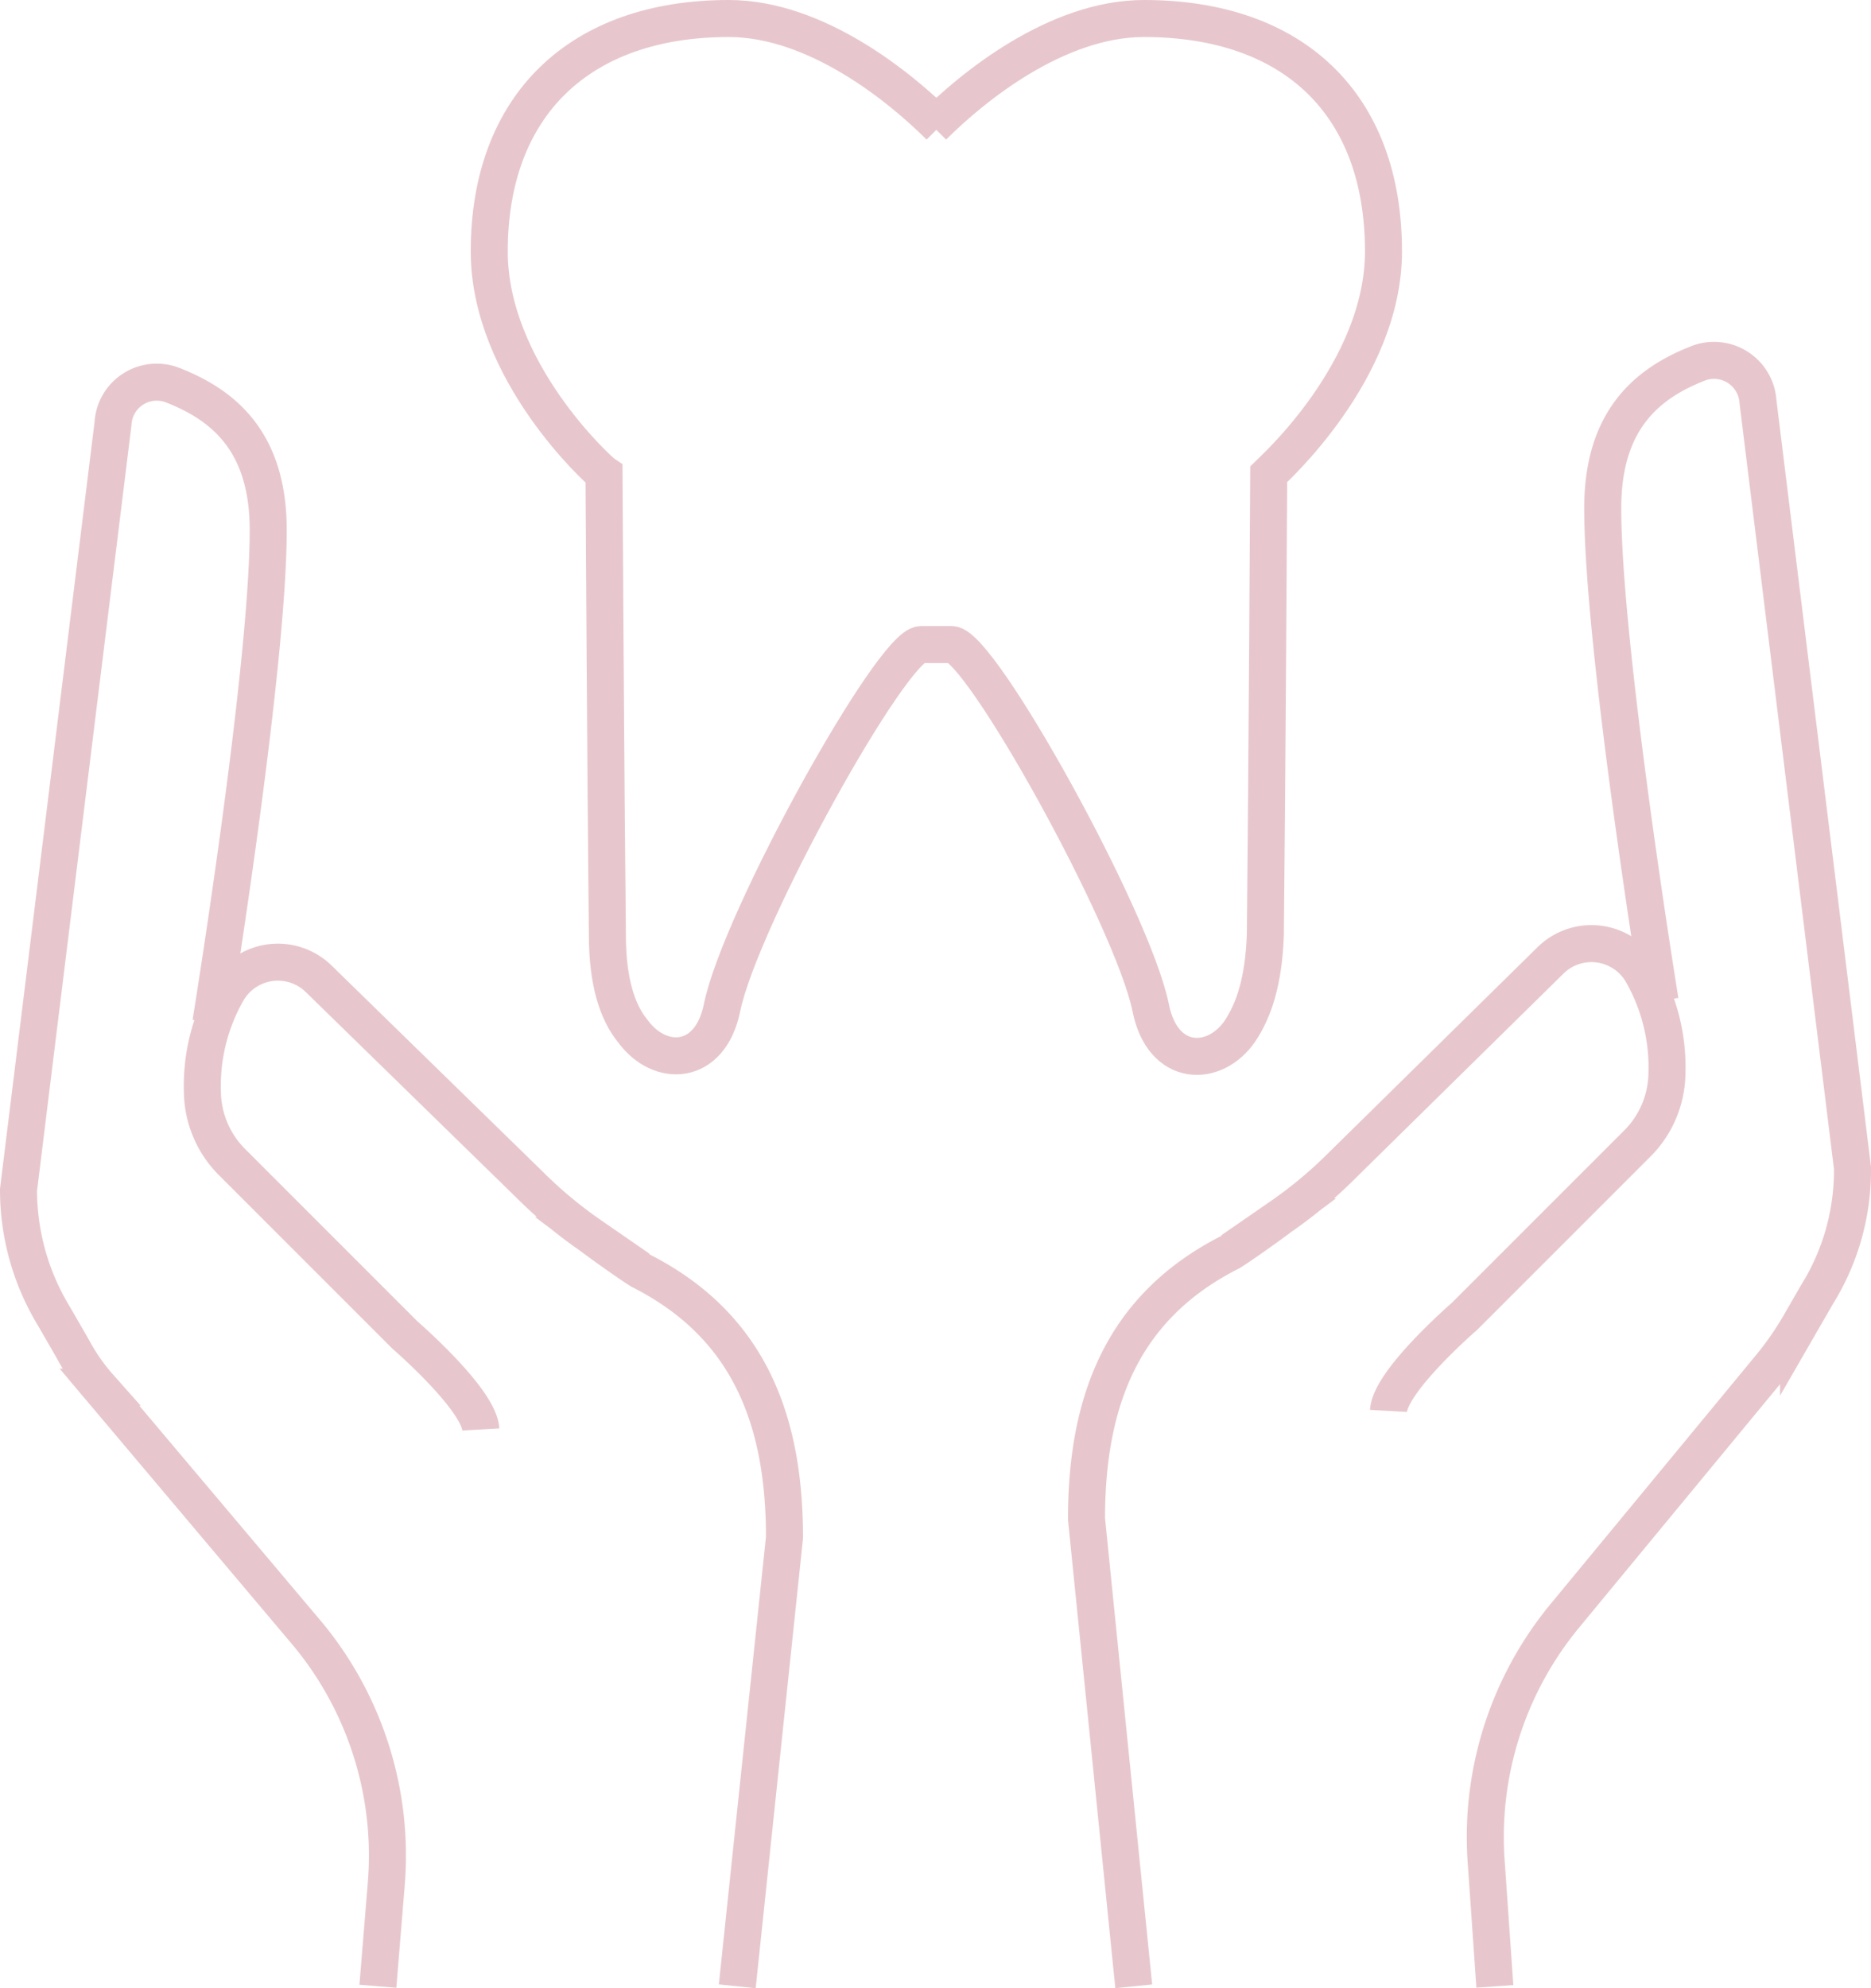
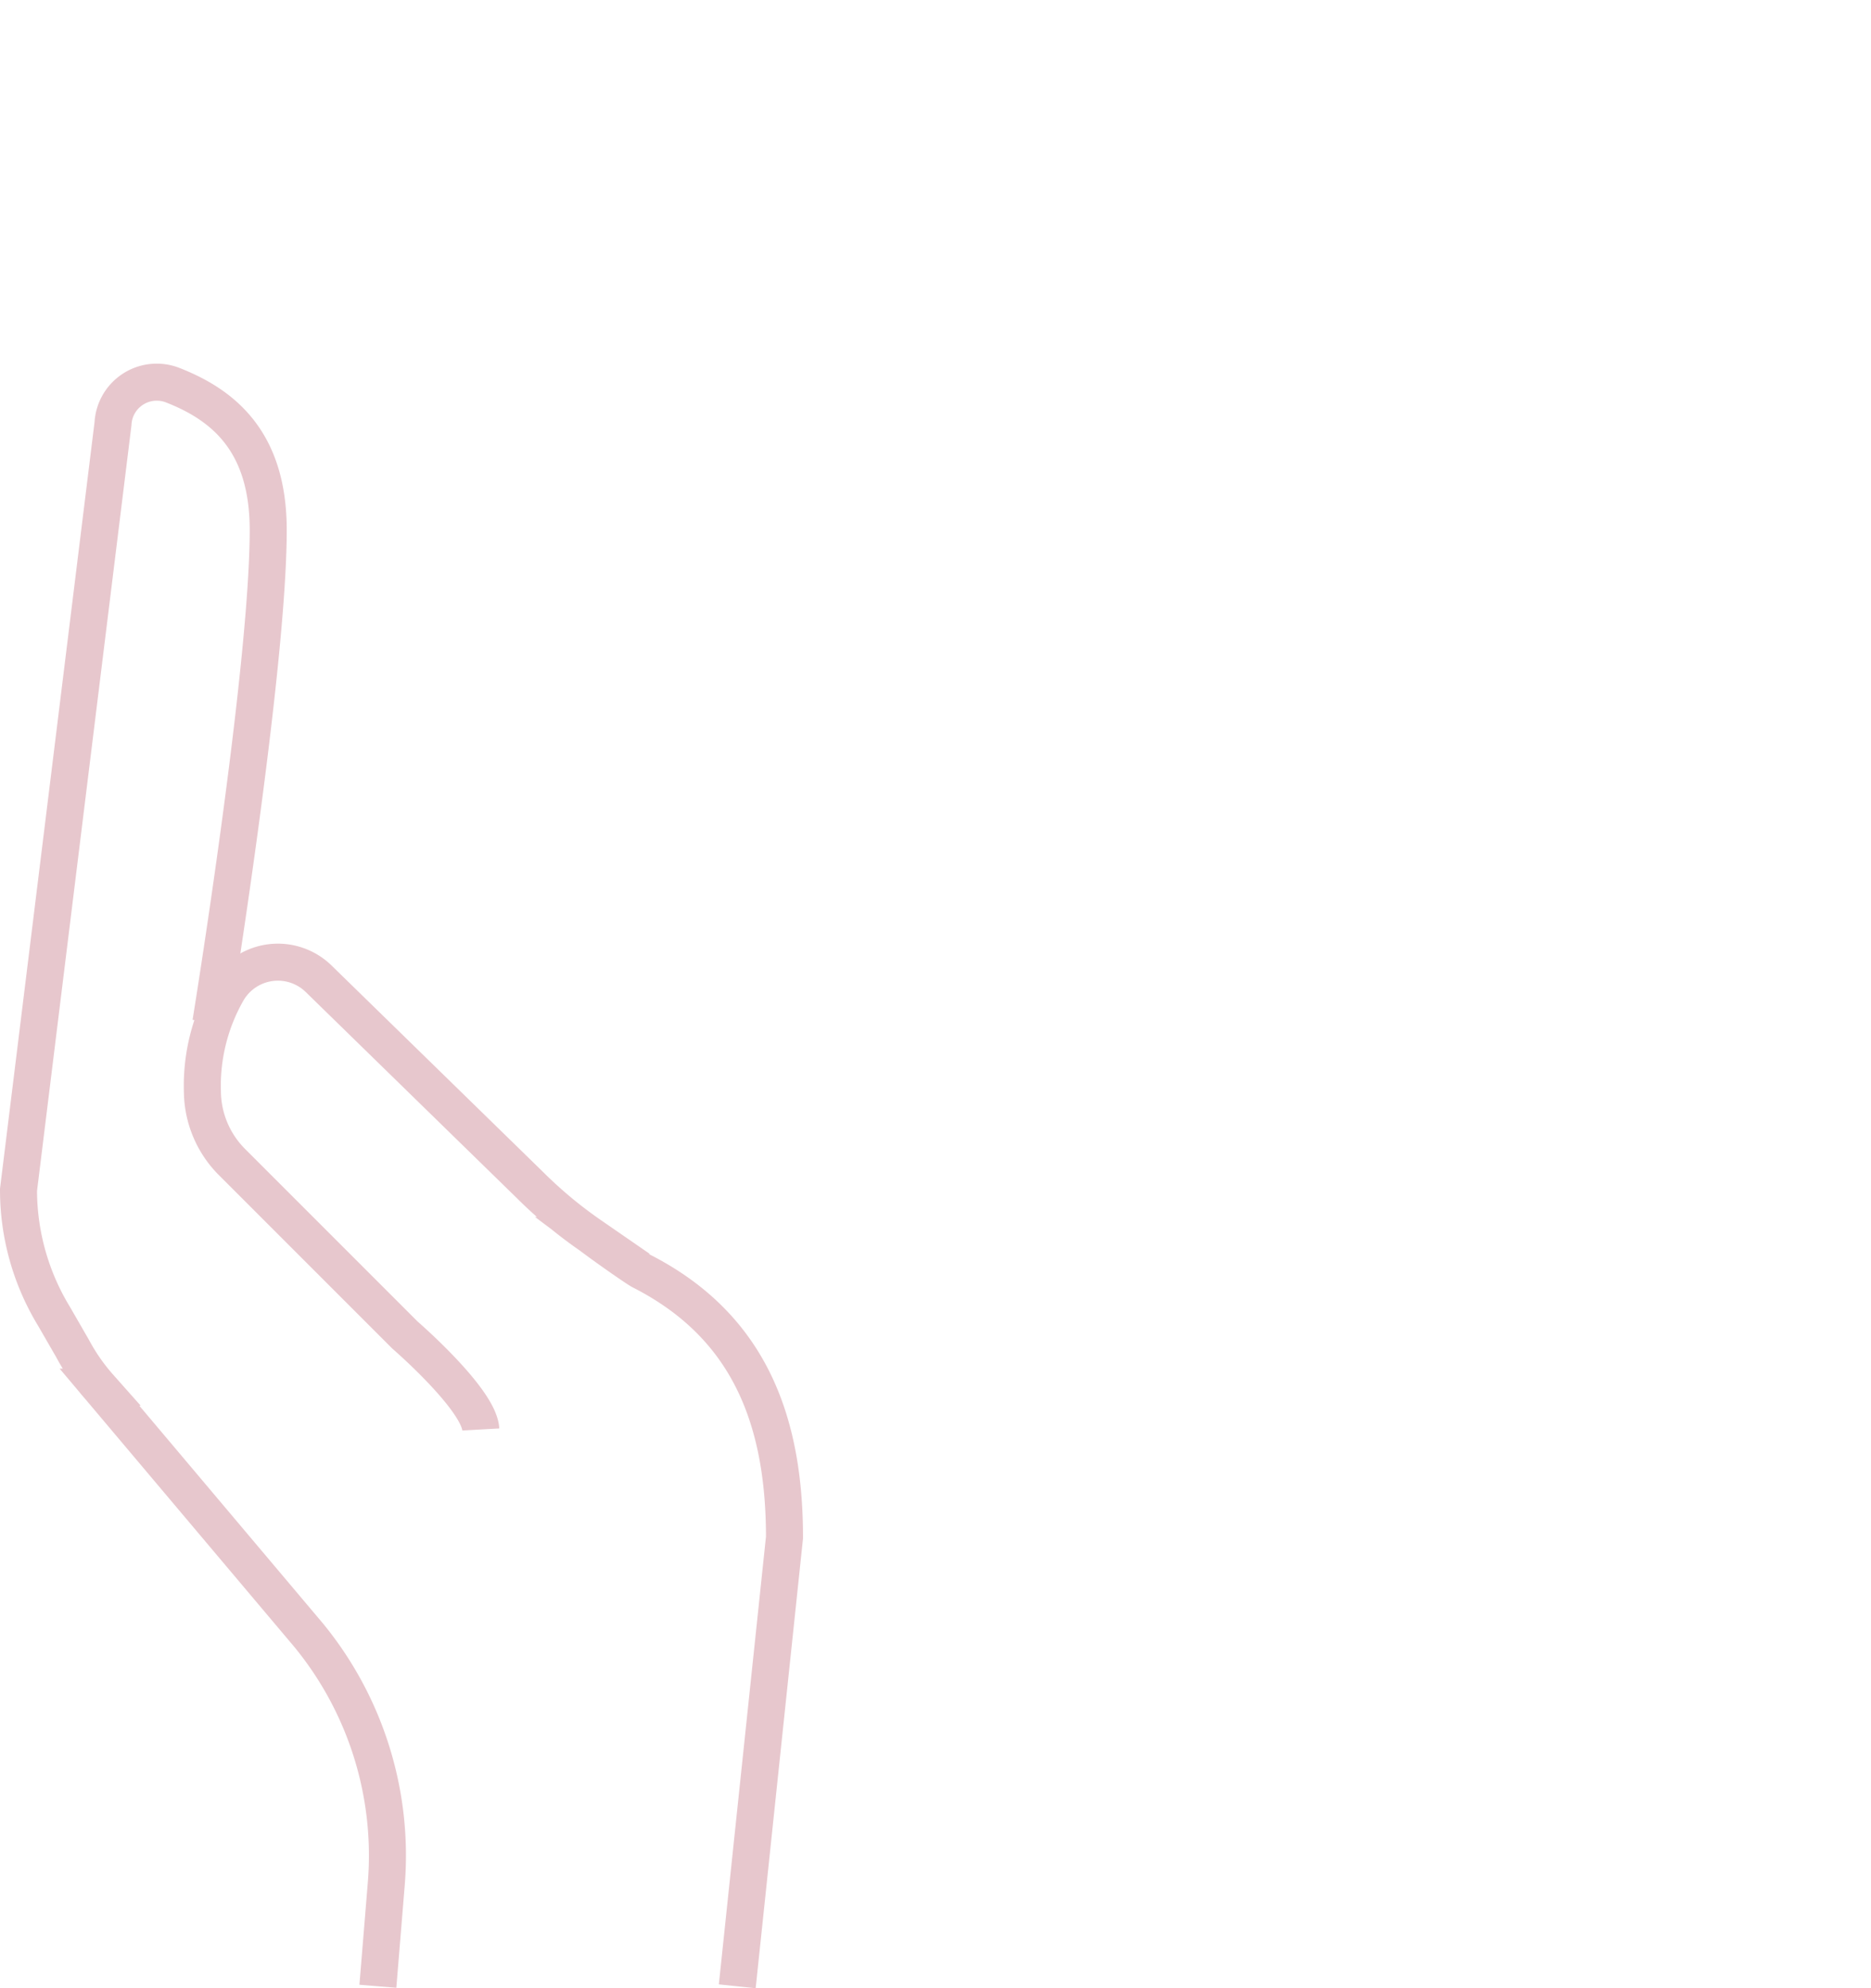
<svg xmlns="http://www.w3.org/2000/svg" width="151.61" height="161.091" viewBox="0 0 151.61 161.091">
  <g id="Group_110" data-name="Group 110" transform="translate(-1567.5 -6953.5)">
    <g id="kabe_hand_heart_icon" transform="translate(1569 6955)">
      <g id="Group_56" data-name="Group 56" transform="translate(0 29.466)">
        <path id="Path_78" data-name="Path 78" d="M70.742,151.284l3.828-36.366c0-9.707-3.008-17.226-11.621-21.6-.273-.137-2.461-1.641-4.1-2.871a35.6,35.6,0,0,1-4.922-4.1L36.836,69.665a4.728,4.728,0,0,0-7.383.957,15.428,15.428,0,0,0-2.051,8.2,8.186,8.186,0,0,0,2.461,5.742L43.809,98.512s6.015,5.2,6.152,7.656" transform="translate(-12.501 -21.316)" fill="none" stroke="#e7c7cd" stroke-miterlimit="10" stroke-width="3" />
        <path id="Path_79" data-name="Path 79" d="M45.62,163.9l.684-8.34a28.153,28.153,0,0,0-6.289-20.1l-16.953-20.1a16.221,16.221,0,0,1-2.187-3.144l-1.5-2.6A19.709,19.709,0,0,1,16.5,99.374L24.156,37.3a3.55,3.55,0,0,1,4.785-3.144c4.238,1.641,7.793,4.648,7.793,11.758,0,11.347-4.648,39.921-4.648,39.921" transform="translate(-16.5 -33.935)" fill="none" stroke="#e7c7cd" stroke-miterlimit="10" stroke-width="3" />
      </g>
      <g id="Group_57" data-name="Group 57" transform="translate(86.541 27.7)">
-         <path id="Path_80" data-name="Path 80" d="M83.628,151.688,79.8,113.818c0-9.707,3.008-17.226,11.621-21.6.273-.137,2.461-1.641,4.1-2.871a35.6,35.6,0,0,0,4.922-4.1L117.4,68.565a4.728,4.728,0,0,1,7.383.957,15.428,15.428,0,0,1,2.051,8.2,8.186,8.186,0,0,1-2.461,5.742L110.424,97.412s-6.015,5.2-6.152,7.656" transform="translate(-79.8 -19.954)" fill="none" stroke="#e7c7cd" stroke-miterlimit="10" stroke-width="3" />
-         <path id="Path_81" data-name="Path 81" d="M117.6,84.536s-4.648-28.574-4.648-39.921c0-7.109,3.555-10.117,7.793-11.758A3.572,3.572,0,0,1,125.533,36l7.656,62.069a19.019,19.019,0,0,1-2.871,10.254l-1.5,2.6a25.735,25.735,0,0,1-2.187,3.144l-16.816,20.371a28.153,28.153,0,0,0-6.289,20.1l.684,9.844" transform="translate(-71.121 -32.643)" fill="none" stroke="#e7c7cd" stroke-miterlimit="10" stroke-width="3" />
-       </g>
+         </g>
      <g id="Group_58" data-name="Group 58" transform="translate(38.144 0)">
-         <path id="Path_82" data-name="Path 82" d="M80.9,21.45c-3.144-3.144-9.98-8.75-17.089-8.75C51.646,12.7,44.4,19.809,44.4,31.567c0,9.707,8.887,17.773,9.3,18.046,0,0,.137,24.882.273,37.323,0,3.828.82,6.289,2.051,7.793,2.187,3.008,6.289,2.871,7.246-1.914,1.5-7.246,13.808-29.394,16.132-29.394H81.86c2.324,0,14.629,22.148,16.132,29.394.957,4.922,5.2,4.922,7.246,1.914,1.094-1.641,1.914-3.965,2.051-7.793.137-12.578.273-37.323.273-37.323.273-.273,9.3-8.34,9.3-18.046,0-11.894-7.246-18.867-19.414-18.867-7.109,0-13.945,5.605-17.089,8.75" transform="translate(-44.4 -12.7)" fill="none" stroke="#e7c7cd" stroke-miterlimit="10" stroke-width="3" />
-       </g>
+         </g>
    </g>
  </g>
</svg>